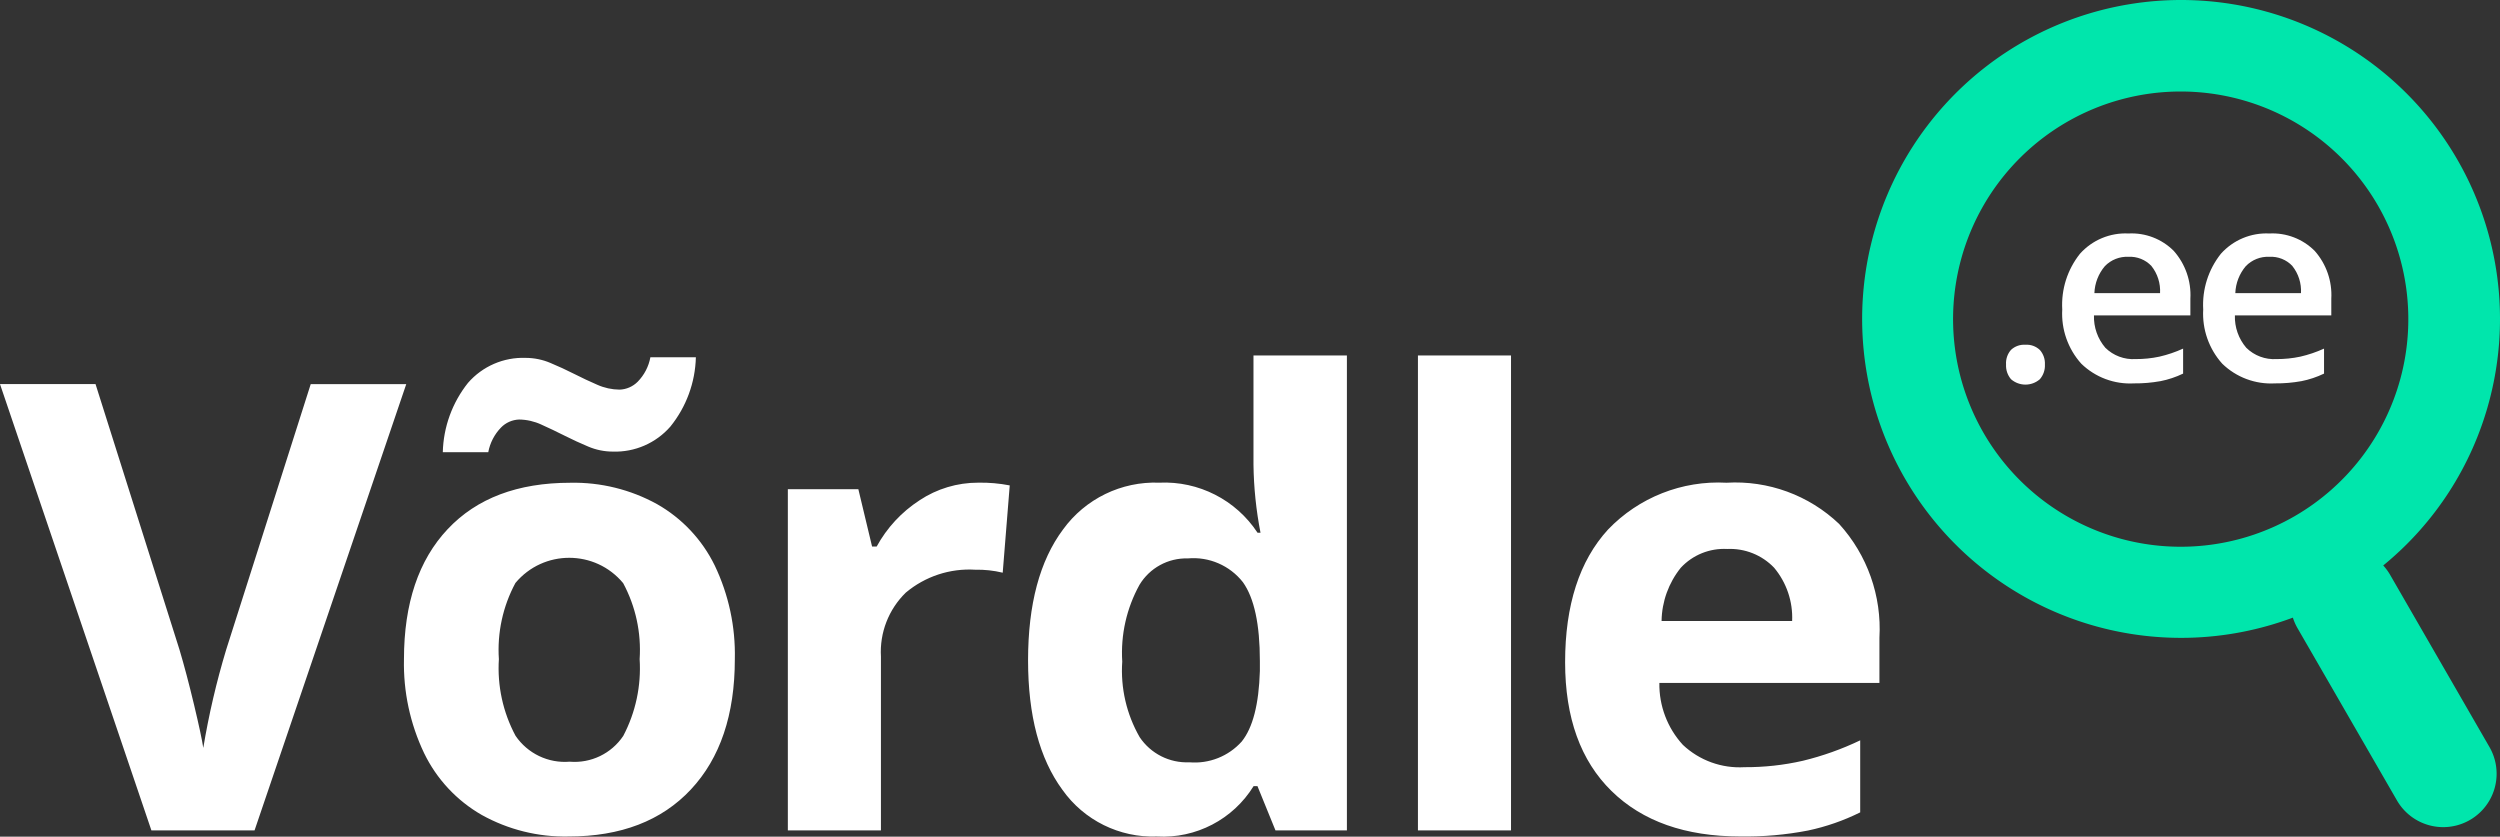
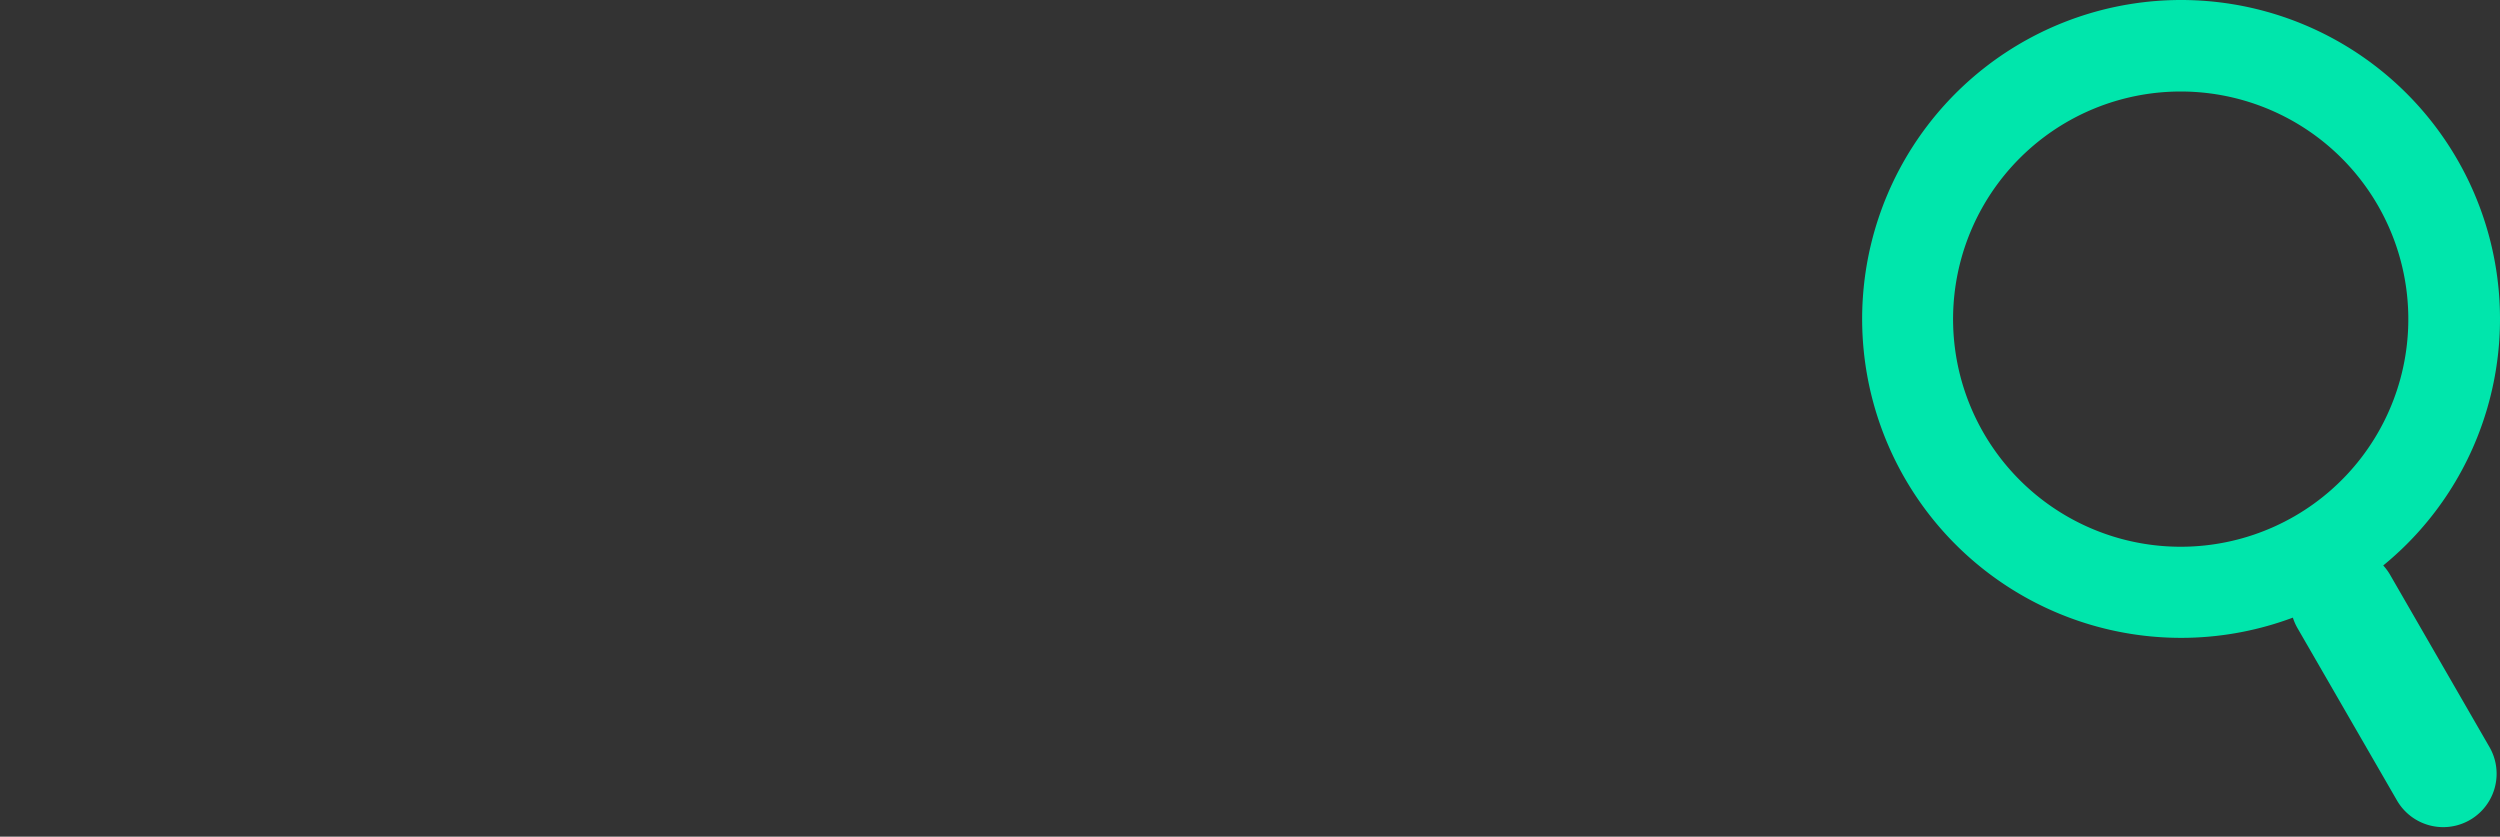
<svg xmlns="http://www.w3.org/2000/svg" version="1.1" viewBox="0 0 167.978 56.216" height="56.216" width="167.978" data-name="Logo 2 copy" id="Logo_2_copy">
  <rect x="0" y="0" width="167.978" height="56.216" fill="#333333" stroke="none" />
  <defs id="defs4">
    <style id="style2">
      .cls-1 {
        fill: #00e6ac;
      }

      .cls-1, .cls-2 {
        fill-rule: evenodd;
      }

      .cls-2 {
        fill: #fff;
      }
    </style>
  </defs>
  <path style="fill:#00e6ac;fill-rule:evenodd" d="m 167.243,26.994 a 21.32,21.32 0 0 1 -7.111,11 3.607,3.607 0 0 1 0.456,0.618 l 6.682,11.582 a 3.588,3.588 0 0 1 -6.215,3.588 l -6.687,-11.583 a 3.6,3.6 0 0 1 -0.308,-0.7 21.429,21.429 0 1 1 13.183,-14.505 z M 150.483,6.67 A 15.294,15.294 0 1 1 131.751,17.485 15.294,15.294 0 0 1 150.483,6.67 Z" class="cls-1" data-name="ico-search copy" id="ico-search_copy" />
-   <path style="fill:#ffffff;fill-rule:evenodd" d="m 15.197,43.653 c -0.654,2.165 -1.168,4.369 -1.538,6.6 -0.082,-0.547 -0.291,-1.521 -0.626,-2.922 -0.335,-1.401 -0.66,-2.628 -0.974,-3.681 l -5.64,-17.842 H 0 l 10.172,29.986 h 6.932 l 10.192,-29.982 h -6.419 z m 19.434,-4.481 c 1.886,-2.26 5.36,-2.256 7.24,0.01 0.84,1.565 1.224,3.334 1.107,5.106 0.113,1.788 -0.267,3.572 -1.1,5.158 -0.796,1.189 -2.174,1.853 -3.6,1.733 -1.439,0.119 -2.83,-0.548 -3.64,-1.743 -0.845,-1.578 -1.232,-3.361 -1.118,-5.147 -0.118,-1.776 0.267,-3.55 1.111,-5.117 z m 13.392,-1.178 c -0.847,-1.733 -2.198,-3.17 -3.876,-4.122 -1.781,-0.982 -3.79,-1.477 -5.824,-1.435 -3.541,0 -6.289,1.039 -8.244,3.117 -1.955,2.078 -2.934,4.99 -2.936,8.735 -0.049,2.183 0.414,4.346 1.354,6.317 0.844,1.743 2.195,3.191 3.876,4.153 1.779,0.989 3.789,1.488 5.824,1.446 3.513,0 6.254,-1.053 8.223,-3.158 1.969,-2.105 2.954,-5.024 2.954,-8.757 0.051,-2.176 -0.412,-4.333 -1.351,-6.296 z m 13.762,-4.378 c -1.204,0.78 -2.194,1.848 -2.881,3.107 h -0.308 l -0.923,-3.855 h -4.737 v 22.926 h 6.255 v -11.669 c -0.094,-1.61 0.516,-3.182 1.671,-4.307 1.301,-1.091 2.971,-1.642 4.666,-1.538 0.621,-0.013 1.241,0.054 1.845,0.2 l 0.472,-5.865 c -0.696,-0.135 -1.403,-0.197 -2.112,-0.184 -1.404,-0.004 -2.778,0.408 -3.948,1.184 z m 22.438,19.204 h 0.267 l 1.21,2.974 h 4.8 v -31.91 h -6.277 v 7.341 c 0.02,1.534 0.178,3.063 0.472,4.569 h -0.2 c -1.452,-2.208 -3.96,-3.486 -6.6,-3.363 -2.547,-0.098 -4.975,1.083 -6.47,3.148 -1.565,2.099 -2.347,5.028 -2.348,8.788 0,3.705 0.769,6.605 2.307,8.7 1.451,2.049 3.838,3.229 6.347,3.138 2.624,0.151 5.119,-1.148 6.5,-3.384 v 0 z m -7.649,-3.292 c -0.883,-1.539 -1.29,-3.306 -1.169,-5.076 -0.112,-1.795 0.29,-3.584 1.159,-5.158 0.684,-1.134 1.926,-1.812 3.25,-1.774 1.425,-0.127 2.817,0.475 3.7,1.6 0.759,1.067 1.138,2.83 1.138,5.291 v 0.677 c -0.067,2.229 -0.473,3.808 -1.22,4.737 -0.888,0.991 -2.191,1.508 -3.517,1.395 -1.333,0.059 -2.599,-0.582 -3.341,-1.691 z m 24.953,-25.644 h -6.254 v 31.91 h 6.254 v -31.91 z m 17.679,14.263 c 0.836,1 1.268,2.277 1.21,3.579 h -8.773 c 0.019,-1.304 0.474,-2.564 1.292,-3.579 0.801,-0.862 1.942,-1.324 3.117,-1.261 1.184,-0.055 2.334,0.404 3.154,1.261 z m 2.276,17.657 c 1.216,-0.257 2.394,-0.667 3.507,-1.22 v -4.84 c -1.234,0.591 -2.526,1.052 -3.855,1.374 -1.285,0.293 -2.599,0.437 -3.917,0.43 -1.529,0.092 -3.028,-0.45 -4.143,-1.5 -1.039,-1.135 -1.604,-2.625 -1.579,-4.163 h 14.786 v -3.032 c 0.162,-2.81 -0.814,-5.567 -2.707,-7.649 -2.029,-1.933 -4.77,-2.936 -7.567,-2.769 -2.987,-0.162 -5.895,0.988 -7.964,3.148 -1.92,2.099 -2.88,5.069 -2.881,8.911 0,3.733 1.039,6.618 3.117,8.654 2.078,2.036 4.963,3.054 8.655,3.055 1.526,0.024 3.05,-0.109 4.548,-0.399 z m -85.107,-27.275 c 0.505,0.226 1.021,0.472 1.548,0.738 0.527,0.266 1.061,0.512 1.6,0.738 0.522,0.222 1.083,0.337 1.65,0.338 1.477,0.05 2.898,-0.568 3.87,-1.681 1.068,-1.321 1.67,-2.957 1.713,-4.655 H 43.7 c -0.114,0.619 -0.411,1.19 -0.851,1.64 -0.324,0.327 -0.76,0.518 -1.22,0.533 -0.517,-0.005 -1.028,-0.116 -1.5,-0.328 -0.505,-0.219 -1.021,-0.461 -1.548,-0.728 -0.527,-0.267 -1.061,-0.513 -1.6,-0.738 -0.522,-0.222 -1.084,-0.337 -1.651,-0.339 -1.484,-0.057 -2.913,0.561 -3.887,1.682 -1.055,1.326 -1.649,2.961 -1.691,4.655 h 3.055 c 0.116,-0.622 0.412,-1.196 0.851,-1.651 0.321,-0.333 0.759,-0.528 1.221,-0.544 0.517,0.006 1.027,0.122 1.496,0.34 z m 98.748,-3.049 c 0.556,0.483 1.382,0.483 1.938,0 0.236,-0.274 0.358,-0.628 0.339,-0.989 0.019,-0.355 -0.101,-0.703 -0.334,-0.971 -0.26,-0.252 -0.615,-0.381 -0.976,-0.356 -0.356,-0.024 -0.706,0.1 -0.967,0.343 -0.238,0.271 -0.358,0.625 -0.334,0.984 -0.019,0.36 0.1,0.714 0.334,0.989 z m 10.034,0.132 c 0.529,-0.104 1.043,-0.276 1.529,-0.51 v -1.679 c -0.512,0.233 -1.047,0.415 -1.595,0.541 -0.526,0.112 -1.062,0.166 -1.6,0.163 -0.754,0.046 -1.492,-0.23 -2.03,-0.76 -0.517,-0.604 -0.79,-1.38 -0.765,-2.175 h 6.478 v -1.118 c 0.067,-1.178 -0.334,-2.334 -1.117,-3.217 -0.802,-0.804 -1.907,-1.228 -3.041,-1.169 -1.237,-0.062 -2.435,0.439 -3.26,1.362 -0.844,1.059 -1.268,2.392 -1.191,3.744 -0.076,1.336 0.384,2.648 1.279,3.643 0.944,0.918 2.231,1.398 3.546,1.323 0.592,0.006 1.184,-0.044 1.767,-0.149 z m -0.6,-7.739 c 0.411,0.516 0.617,1.165 0.58,1.824 h -4.412 c 0.024,-0.669 0.274,-1.31 0.708,-1.819 0.413,-0.423 0.986,-0.65 1.577,-0.624 0.582,-0.031 1.149,0.195 1.549,0.619 z m 10.069,7.739 c 0.529,-0.104 1.043,-0.276 1.529,-0.51 v -1.679 c -0.512,0.233 -1.047,0.415 -1.595,0.541 -0.526,0.112 -1.062,0.166 -1.6,0.163 -0.754,0.046 -1.492,-0.23 -2.03,-0.76 -0.517,-0.604 -0.79,-1.38 -0.765,-2.175 h 6.478 v -1.118 c 0.067,-1.178 -0.334,-2.334 -1.116,-3.217 -0.802,-0.803 -1.908,-1.227 -3.041,-1.169 -1.237,-0.062 -2.435,0.439 -3.261,1.362 -0.843,1.06 -1.266,2.392 -1.189,3.744 -0.076,1.336 0.384,2.648 1.279,3.643 0.944,0.918 2.231,1.398 3.546,1.323 0.592,0.006 1.184,-0.044 1.767,-0.149 z m -0.6,-7.739 c 0.411,0.516 0.617,1.165 0.58,1.824 h -4.412 c 0.024,-0.669 0.274,-1.31 0.708,-1.819 0.413,-0.424 0.987,-0.651 1.578,-0.624 0.583,-0.032 1.15,0.195 1.55,0.619 z" class="cls-2" data-name="Lihtsam otsustada" id="Lihtsam_otsustada" />
</svg>